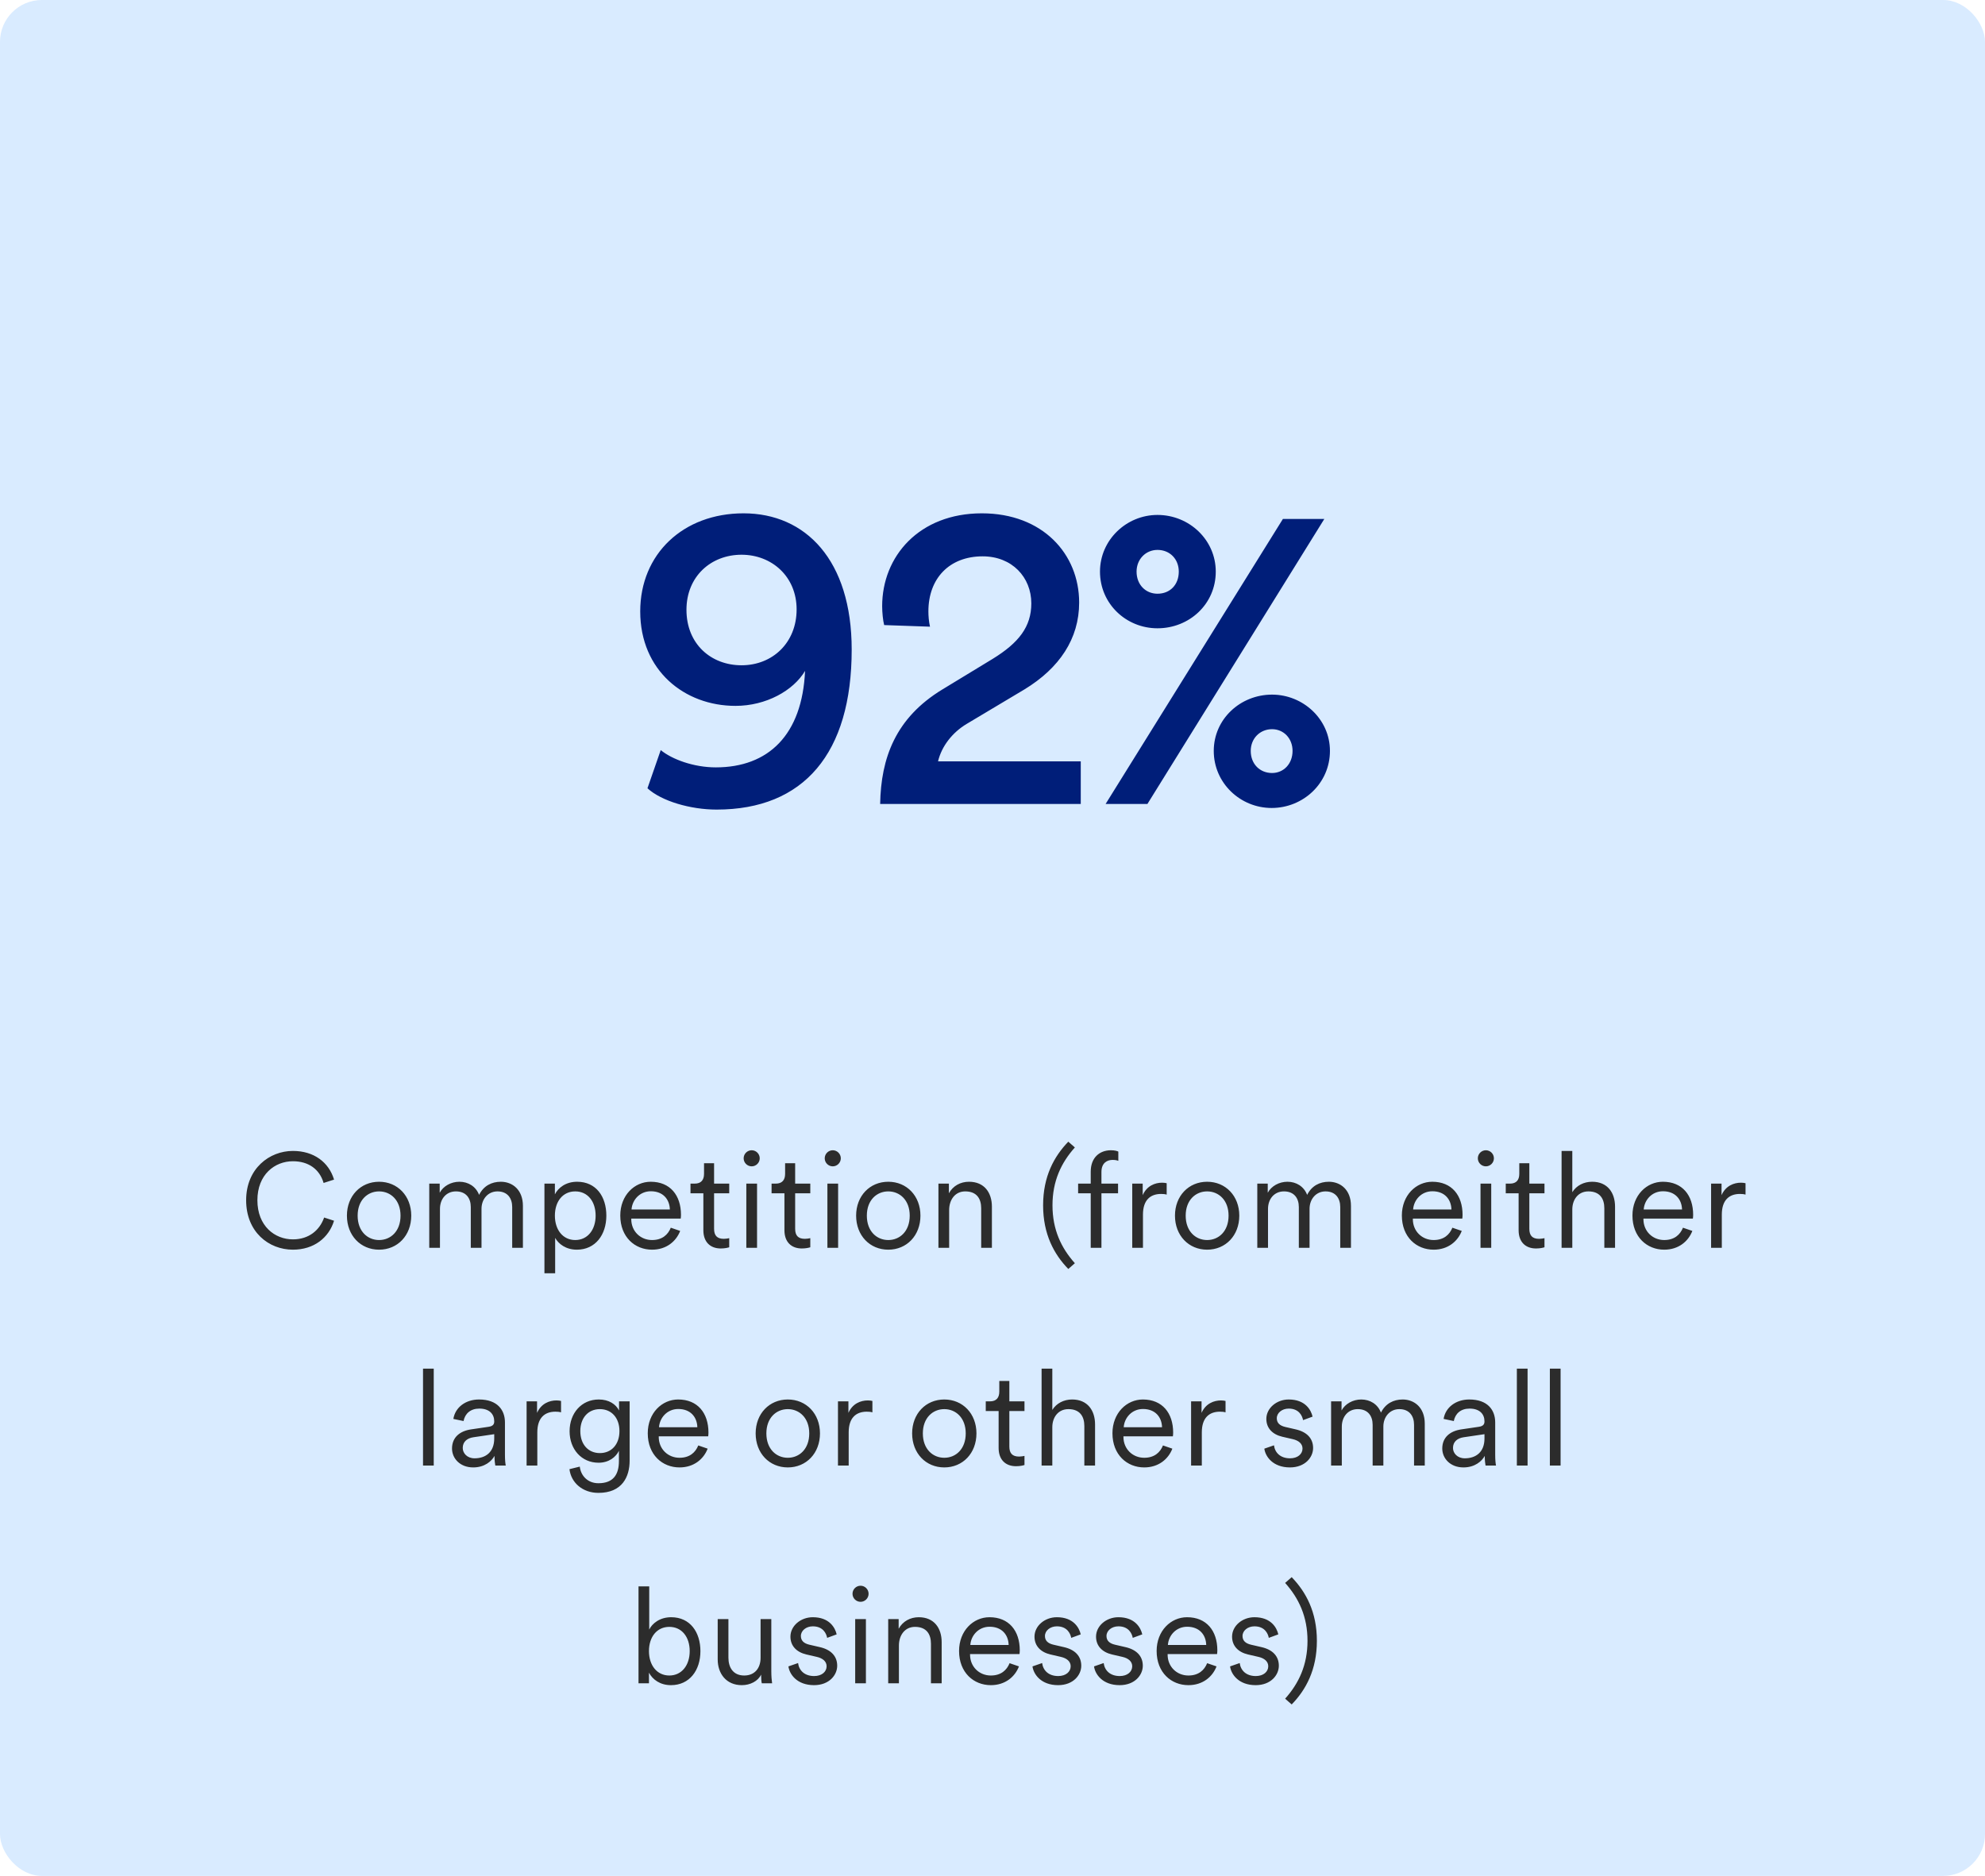
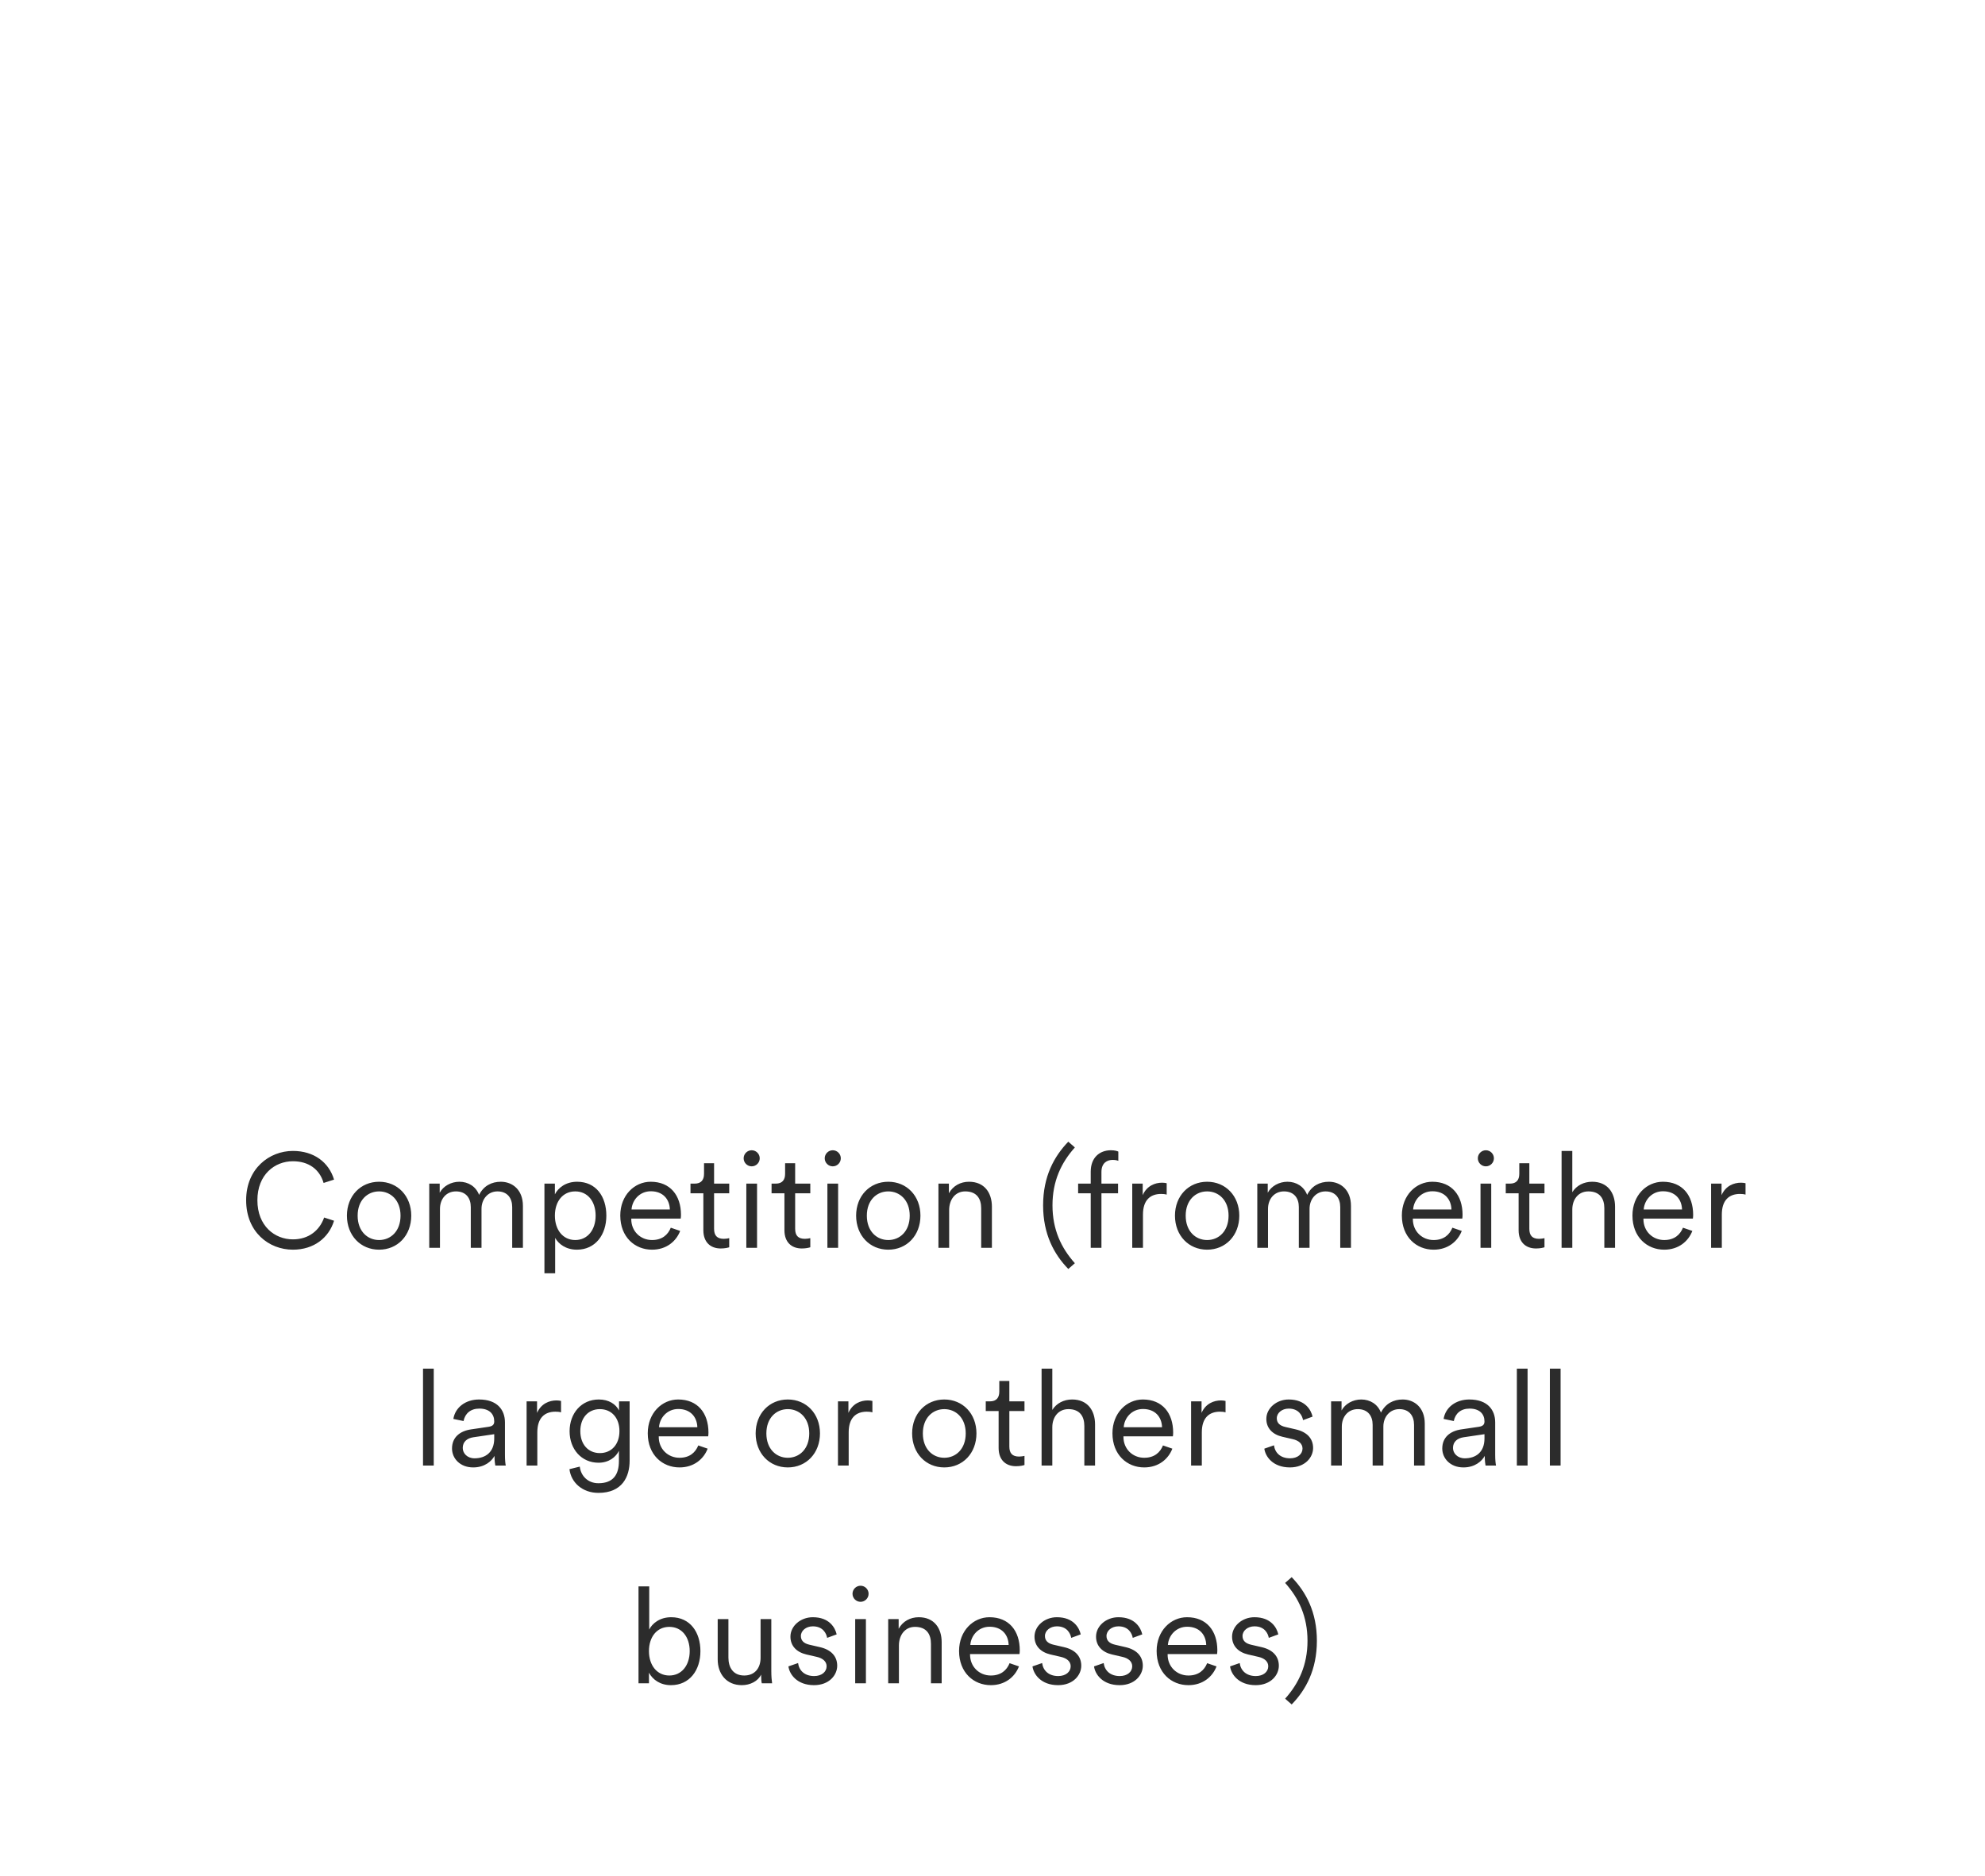
<svg xmlns="http://www.w3.org/2000/svg" width="237" height="224" viewBox="0 0 237 224" fill="none">
-   <rect width="237" height="224" rx="5" fill="#D9EBFF" />
-   <path d="M85.56 96.672C82.44 96.672 78.984 95.664 77.304 94.128L78.888 89.568C80.232 90.672 82.824 91.632 85.464 91.632C91.752 91.632 95.784 87.744 96.12 80.112C94.728 82.464 91.464 84.288 87.816 84.288C81.72 84.288 76.44 80.064 76.44 73.008C76.44 66.144 81.576 61.296 88.776 61.296C96.168 61.296 101.688 66.864 101.688 77.568C101.688 89.952 95.976 96.672 85.56 96.672ZM95.112 72.768C95.112 68.832 92.136 66.24 88.536 66.24C84.888 66.24 81.96 68.832 81.96 72.816C81.96 76.896 84.888 79.44 88.536 79.44C92.232 79.44 95.112 76.752 95.112 72.768ZM129.038 96H105.086C105.182 90.528 106.91 85.728 112.526 82.32L118.526 78.672C121.646 76.752 123.134 74.832 123.134 72.048C123.134 68.928 120.83 66.432 117.326 66.432C113.342 66.432 110.846 69.072 110.846 73.008C110.846 73.536 110.894 74.208 111.038 74.832L105.566 74.64C105.422 74.112 105.326 73.104 105.326 72.384C105.326 66.432 109.742 61.296 117.23 61.296C124.478 61.296 128.846 66.144 128.846 71.952C128.846 76.272 126.494 79.776 122.318 82.32L115.406 86.448C113.726 87.456 112.43 89.088 111.998 90.912H129.038V96ZM145.157 68.256C145.157 72.144 141.989 75.024 138.197 75.024C134.453 75.024 131.333 72.096 131.333 68.256C131.333 64.464 134.501 61.488 138.197 61.488C141.989 61.488 145.157 64.464 145.157 68.256ZM136.997 96H132.005L153.173 61.968H158.117L136.997 96ZM135.701 68.256C135.701 69.84 136.805 70.896 138.197 70.896C139.685 70.896 140.741 69.84 140.741 68.256C140.741 66.768 139.685 65.664 138.197 65.664C136.805 65.664 135.701 66.768 135.701 68.256ZM144.917 89.664C144.917 85.872 148.085 82.944 151.877 82.944C155.573 82.944 158.789 85.872 158.789 89.664C158.789 93.552 155.573 96.48 151.829 96.48C148.085 96.48 144.917 93.504 144.917 89.664ZM154.325 89.664C154.325 88.176 153.269 87.072 151.877 87.072C150.437 87.072 149.333 88.176 149.333 89.664C149.333 91.248 150.437 92.304 151.877 92.304C153.269 92.304 154.325 91.2 154.325 89.664Z" fill="#001E79" />
  <path d="M39.884 145.768C39.26 147.8 37.484 149.224 34.972 149.224C32.092 149.224 29.388 147.112 29.388 143.32C29.388 139.528 32.172 137.432 34.972 137.432C37.468 137.432 39.26 138.776 39.884 140.856L38.636 141.256C38.156 139.608 36.828 138.664 34.972 138.664C32.812 138.664 30.732 140.248 30.732 143.32C30.732 146.408 32.812 147.992 34.972 147.992C36.892 147.992 38.172 146.888 38.7 145.384L39.884 145.768ZM45.261 141.112C47.469 141.112 49.101 142.808 49.101 145.16C49.101 147.528 47.469 149.224 45.261 149.224C43.053 149.224 41.421 147.528 41.421 145.16C41.421 142.808 43.053 141.112 45.261 141.112ZM45.261 142.264C43.885 142.264 42.701 143.304 42.701 145.16C42.701 147.032 43.885 148.072 45.261 148.072C46.637 148.072 47.821 147.032 47.821 145.16C47.821 143.304 46.637 142.264 45.261 142.264ZM52.498 141.336V142.424C52.93 141.624 53.858 141.112 54.85 141.112C55.906 141.112 56.818 141.672 57.202 142.68C57.746 141.592 58.706 141.112 59.794 141.112C61.186 141.112 62.434 142.072 62.434 143.992V149H61.154V144.136C61.154 143.08 60.594 142.264 59.394 142.264C58.258 142.264 57.49 143.192 57.49 144.344V149H56.21V144.136C56.21 143.08 55.65 142.264 54.434 142.264C53.282 142.264 52.53 143.16 52.53 144.36V149H51.25V141.336H52.498ZM66.283 152.04H65.003V141.336H66.251V142.616C66.651 141.832 67.547 141.112 68.907 141.112C71.163 141.112 72.395 142.872 72.395 145.16C72.395 147.448 71.083 149.224 68.875 149.224C67.563 149.224 66.683 148.536 66.283 147.816V152.04ZM68.683 148.072C70.155 148.072 71.115 146.856 71.115 145.16C71.115 143.464 70.171 142.264 68.683 142.264C67.195 142.264 66.251 143.464 66.251 145.16C66.251 146.856 67.211 148.072 68.683 148.072ZM80.09 146.6L81.21 146.984C80.73 148.232 79.562 149.224 77.85 149.224C75.802 149.224 74.058 147.72 74.058 145.144C74.058 142.728 75.754 141.112 77.69 141.112C80.01 141.112 81.306 142.728 81.306 145.064C81.306 145.224 81.29 145.4 81.274 145.512H75.37V145.576C75.37 147.032 76.474 148.072 77.85 148.072C79.066 148.072 79.754 147.432 80.09 146.6ZM75.402 144.424H79.978C79.946 143.208 79.162 142.248 77.706 142.248C76.378 142.248 75.482 143.288 75.402 144.424ZM85.258 138.904V141.336H87.066V142.488H85.258V146.728C85.258 147.528 85.61 147.928 86.426 147.928C86.65 147.928 86.938 147.88 87.066 147.848V148.936C86.922 148.984 86.554 149.08 86.058 149.08C84.794 149.08 83.978 148.296 83.978 146.904V142.488H82.442V141.336H82.938C83.722 141.336 84.058 140.888 84.058 140.168V138.904H85.258ZM88.788 138.312C88.788 137.784 89.22 137.352 89.748 137.352C90.276 137.352 90.708 137.784 90.708 138.312C90.708 138.84 90.276 139.272 89.748 139.272C89.22 139.272 88.788 138.84 88.788 138.312ZM90.388 149H89.108V141.336H90.388V149ZM94.938 138.904V141.336H96.746V142.488H94.938V146.728C94.938 147.528 95.29 147.928 96.106 147.928C96.33 147.928 96.618 147.88 96.746 147.848V148.936C96.602 148.984 96.234 149.08 95.738 149.08C94.474 149.08 93.658 148.296 93.658 146.904V142.488H92.122V141.336H92.618C93.402 141.336 93.738 140.888 93.738 140.168V138.904H94.938ZM98.468 138.312C98.468 137.784 98.9 137.352 99.428 137.352C99.956 137.352 100.388 137.784 100.388 138.312C100.388 138.84 99.956 139.272 99.428 139.272C98.9 139.272 98.468 138.84 98.468 138.312ZM100.068 149H98.788V141.336H100.068V149ZM106.057 141.112C108.265 141.112 109.897 142.808 109.897 145.16C109.897 147.528 108.265 149.224 106.057 149.224C103.849 149.224 102.217 147.528 102.217 145.16C102.217 142.808 103.849 141.112 106.057 141.112ZM106.057 142.264C104.681 142.264 103.497 143.304 103.497 145.16C103.497 147.032 104.681 148.072 106.057 148.072C107.433 148.072 108.617 147.032 108.617 145.16C108.617 143.304 107.433 142.264 106.057 142.264ZM113.325 144.488V149H112.045V141.336H113.293V142.488C113.789 141.592 114.685 141.112 115.693 141.112C117.533 141.112 118.429 142.424 118.429 144.088V149H117.149V144.28C117.149 143.16 116.637 142.264 115.245 142.264C114.013 142.264 113.325 143.288 113.325 144.488ZM124.542 143.928C124.542 140.472 125.854 138.088 127.55 136.328L128.334 137.016C126.702 138.84 125.662 141.032 125.662 143.928C125.662 146.824 126.702 149.016 128.334 150.84L127.55 151.528C125.854 149.784 124.542 147.384 124.542 143.928ZM133.491 142.488H131.507V149H130.227V142.488H128.723V141.336H130.227V139.912C130.227 138.232 131.283 137.352 132.643 137.352C133.107 137.352 133.411 137.448 133.523 137.512V138.616C133.411 138.568 133.203 138.504 132.835 138.504C132.211 138.504 131.507 138.84 131.507 139.944V141.336H133.491V142.488ZM139.297 141.288V142.648C139.089 142.584 138.849 142.568 138.625 142.568C137.345 142.568 136.465 143.304 136.465 145.032V149H135.185V141.336H136.433V142.712C136.929 141.592 137.905 141.224 138.753 141.224C138.961 141.224 139.185 141.256 139.297 141.288ZM144.126 141.112C146.334 141.112 147.966 142.808 147.966 145.16C147.966 147.528 146.334 149.224 144.126 149.224C141.918 149.224 140.286 147.528 140.286 145.16C140.286 142.808 141.918 141.112 144.126 141.112ZM144.126 142.264C142.75 142.264 141.566 143.304 141.566 145.16C141.566 147.032 142.75 148.072 144.126 148.072C145.502 148.072 146.686 147.032 146.686 145.16C146.686 143.304 145.502 142.264 144.126 142.264ZM151.363 141.336V142.424C151.795 141.624 152.723 141.112 153.715 141.112C154.771 141.112 155.683 141.672 156.067 142.68C156.611 141.592 157.571 141.112 158.659 141.112C160.051 141.112 161.299 142.072 161.299 143.992V149H160.019V144.136C160.019 143.08 159.459 142.264 158.259 142.264C157.123 142.264 156.355 143.192 156.355 144.344V149H155.075V144.136C155.075 143.08 154.515 142.264 153.299 142.264C152.147 142.264 151.395 143.16 151.395 144.36V149H150.115V141.336H151.363ZM173.408 146.6L174.528 146.984C174.048 148.232 172.88 149.224 171.168 149.224C169.12 149.224 167.376 147.72 167.376 145.144C167.376 142.728 169.072 141.112 171.008 141.112C173.328 141.112 174.624 142.728 174.624 145.064C174.624 145.224 174.608 145.4 174.592 145.512H168.688V145.576C168.688 147.032 169.792 148.072 171.168 148.072C172.384 148.072 173.072 147.432 173.408 146.6ZM168.72 144.424H173.296C173.264 143.208 172.48 142.248 171.024 142.248C169.696 142.248 168.8 143.288 168.72 144.424ZM176.446 138.312C176.446 137.784 176.878 137.352 177.406 137.352C177.934 137.352 178.366 137.784 178.366 138.312C178.366 138.84 177.934 139.272 177.406 139.272C176.878 139.272 176.446 138.84 176.446 138.312ZM178.046 149H176.766V141.336H178.046V149ZM182.596 138.904V141.336H184.404V142.488H182.596V146.728C182.596 147.528 182.948 147.928 183.764 147.928C183.988 147.928 184.276 147.88 184.404 147.848V148.936C184.26 148.984 183.892 149.08 183.396 149.08C182.132 149.08 181.316 148.296 181.316 146.904V142.488H179.78V141.336H180.276C181.06 141.336 181.396 140.888 181.396 140.168V138.904H182.596ZM187.726 144.424V149H186.446V137.432H187.726V142.36C188.222 141.56 189.102 141.112 190.094 141.112C191.934 141.112 192.83 142.424 192.83 144.088V149H191.55V144.28C191.55 143.16 191.038 142.264 189.646 142.264C188.43 142.264 187.726 143.24 187.726 144.424ZM200.939 146.6L202.059 146.984C201.579 148.232 200.411 149.224 198.699 149.224C196.651 149.224 194.907 147.72 194.907 145.144C194.907 142.728 196.603 141.112 198.539 141.112C200.859 141.112 202.155 142.728 202.155 145.064C202.155 145.224 202.139 145.4 202.123 145.512H196.219V145.576C196.219 147.032 197.323 148.072 198.699 148.072C199.915 148.072 200.603 147.432 200.939 146.6ZM196.251 144.424H200.827C200.795 143.208 200.011 142.248 198.555 142.248C197.227 142.248 196.331 143.288 196.251 144.424ZM208.409 141.288V142.648C208.201 142.584 207.961 142.568 207.737 142.568C206.457 142.568 205.577 143.304 205.577 145.032V149H204.297V141.336H205.545V142.712C206.041 141.592 207.017 141.224 207.865 141.224C208.073 141.224 208.297 141.256 208.409 141.288ZM51.787 175H50.507V163.432H51.787V175ZM56.497 175.224C54.913 175.224 53.969 174.136 53.969 172.968C53.969 171.624 54.913 170.872 56.257 170.68L58.321 170.376C58.881 170.296 59.009 170.056 59.009 169.72C59.009 168.856 58.433 168.2 57.233 168.2C56.177 168.2 55.521 168.792 55.345 169.688L54.129 169.432C54.353 168.04 55.601 167.112 57.201 167.112C59.377 167.112 60.289 168.36 60.289 169.848V173.72C60.289 174.36 60.337 174.76 60.385 175H59.137C59.105 174.824 59.041 174.44 59.041 173.848C58.705 174.472 57.873 175.224 56.497 175.224ZM55.249 172.904C55.249 173.528 55.777 174.136 56.657 174.136C57.985 174.136 59.009 173.4 59.009 171.768V171.256L56.513 171.624C55.777 171.736 55.249 172.152 55.249 172.904ZM66.986 167.288V168.648C66.778 168.584 66.538 168.568 66.314 168.568C65.034 168.568 64.154 169.304 64.154 171.032V175H62.874V167.336H64.122V168.712C64.618 167.592 65.594 167.224 66.442 167.224C66.65 167.224 66.874 167.256 66.986 167.288ZM67.991 175.432L69.223 175.128C69.351 176.248 70.199 177.112 71.447 177.112C73.239 177.112 73.895 176.056 73.895 174.472V173.24C73.543 173.976 72.711 174.664 71.463 174.664C69.431 174.664 68.007 173.048 68.007 170.904C68.007 168.76 69.415 167.112 71.495 167.112C72.695 167.112 73.527 167.672 73.911 168.424V167.336H75.175V174.424C75.175 176.312 74.311 178.264 71.447 178.264C69.559 178.264 68.183 177.048 67.991 175.432ZM73.959 170.888C73.959 169.304 73.015 168.264 71.623 168.264C70.231 168.264 69.287 169.304 69.287 170.888C69.287 172.472 70.231 173.512 71.623 173.512C73.015 173.512 73.959 172.472 73.959 170.888ZM83.371 172.6L84.491 172.984C84.011 174.232 82.843 175.224 81.131 175.224C79.083 175.224 77.339 173.72 77.339 171.144C77.339 168.728 79.035 167.112 80.971 167.112C83.291 167.112 84.587 168.728 84.587 171.064C84.587 171.224 84.571 171.4 84.555 171.512H78.651V171.576C78.651 173.032 79.755 174.072 81.131 174.072C82.347 174.072 83.035 173.432 83.371 172.6ZM78.683 170.424H83.259C83.227 169.208 82.443 168.248 80.987 168.248C79.659 168.248 78.763 169.288 78.683 170.424ZM94.061 167.112C96.269 167.112 97.901 168.808 97.901 171.16C97.901 173.528 96.269 175.224 94.061 175.224C91.853 175.224 90.221 173.528 90.221 171.16C90.221 168.808 91.853 167.112 94.061 167.112ZM94.061 168.264C92.685 168.264 91.501 169.304 91.501 171.16C91.501 173.032 92.685 174.072 94.061 174.072C95.437 174.072 96.621 173.032 96.621 171.16C96.621 169.304 95.437 168.264 94.061 168.264ZM104.161 167.288V168.648C103.953 168.584 103.713 168.568 103.489 168.568C102.209 168.568 101.329 169.304 101.329 171.032V175H100.049V167.336H101.297V168.712C101.793 167.592 102.769 167.224 103.617 167.224C103.825 167.224 104.049 167.256 104.161 167.288ZM112.744 167.112C114.952 167.112 116.584 168.808 116.584 171.16C116.584 173.528 114.952 175.224 112.744 175.224C110.536 175.224 108.904 173.528 108.904 171.16C108.904 168.808 110.536 167.112 112.744 167.112ZM112.744 168.264C111.368 168.264 110.184 169.304 110.184 171.16C110.184 173.032 111.368 174.072 112.744 174.072C114.12 174.072 115.304 173.032 115.304 171.16C115.304 169.304 114.12 168.264 112.744 168.264ZM120.511 164.904V167.336H122.319V168.488H120.511V172.728C120.511 173.528 120.863 173.928 121.679 173.928C121.903 173.928 122.191 173.88 122.319 173.848V174.936C122.175 174.984 121.807 175.08 121.311 175.08C120.047 175.08 119.231 174.296 119.231 172.904V168.488H117.695V167.336H118.191C118.975 167.336 119.311 166.888 119.311 166.168V164.904H120.511ZM125.641 170.424V175H124.361V163.432H125.641V168.36C126.137 167.56 127.017 167.112 128.009 167.112C129.849 167.112 130.745 168.424 130.745 170.088V175H129.465V170.28C129.465 169.16 128.953 168.264 127.561 168.264C126.345 168.264 125.641 169.24 125.641 170.424ZM138.854 172.6L139.974 172.984C139.494 174.232 138.326 175.224 136.614 175.224C134.566 175.224 132.822 173.72 132.822 171.144C132.822 168.728 134.518 167.112 136.454 167.112C138.774 167.112 140.07 168.728 140.07 171.064C140.07 171.224 140.054 171.4 140.038 171.512H134.134V171.576C134.134 173.032 135.238 174.072 136.614 174.072C137.83 174.072 138.518 173.432 138.854 172.6ZM134.166 170.424H138.742C138.71 169.208 137.926 168.248 136.47 168.248C135.142 168.248 134.246 169.288 134.166 170.424ZM146.324 167.288V168.648C146.116 168.584 145.876 168.568 145.652 168.568C144.372 168.568 143.492 169.304 143.492 171.032V175H142.212V167.336H143.46V168.712C143.956 167.592 144.932 167.224 145.78 167.224C145.988 167.224 146.212 167.256 146.324 167.288ZM150.955 172.984L152.107 172.584C152.219 173.464 152.875 174.136 154.027 174.136C154.939 174.136 155.515 173.624 155.515 172.968C155.515 172.392 155.051 172.008 154.347 171.848L153.099 171.56C151.931 171.288 151.195 170.536 151.195 169.432C151.195 168.152 152.411 167.112 153.867 167.112C155.851 167.112 156.539 168.376 156.715 169.16L155.579 169.576C155.483 169.048 155.083 168.2 153.867 168.2C153.067 168.2 152.443 168.712 152.443 169.352C152.443 169.896 152.779 170.232 153.451 170.392L154.699 170.68C156.043 170.984 156.779 171.768 156.779 172.904C156.779 174.008 155.835 175.224 154.011 175.224C151.995 175.224 151.083 173.944 150.955 172.984ZM160.175 167.336V168.424C160.607 167.624 161.535 167.112 162.527 167.112C163.583 167.112 164.495 167.672 164.879 168.68C165.423 167.592 166.383 167.112 167.471 167.112C168.863 167.112 170.111 168.072 170.111 169.992V175H168.831V170.136C168.831 169.08 168.271 168.264 167.071 168.264C165.935 168.264 165.167 169.192 165.167 170.344V175H163.887V170.136C163.887 169.08 163.327 168.264 162.111 168.264C160.959 168.264 160.207 169.16 160.207 170.36V175H158.927V167.336H160.175ZM174.728 175.224C173.144 175.224 172.2 174.136 172.2 172.968C172.2 171.624 173.144 170.872 174.488 170.68L176.552 170.376C177.112 170.296 177.24 170.056 177.24 169.72C177.24 168.856 176.664 168.2 175.464 168.2C174.408 168.2 173.752 168.792 173.576 169.688L172.36 169.432C172.584 168.04 173.832 167.112 175.432 167.112C177.608 167.112 178.52 168.36 178.52 169.848V173.72C178.52 174.36 178.568 174.76 178.616 175H177.368C177.336 174.824 177.272 174.44 177.272 173.848C176.936 174.472 176.104 175.224 174.728 175.224ZM173.48 172.904C173.48 173.528 174.008 174.136 174.888 174.136C176.216 174.136 177.24 173.4 177.24 171.768V171.256L174.744 171.624C174.008 171.736 173.48 172.152 173.48 172.904ZM182.386 175H181.106V163.432H182.386V175ZM186.327 175H185.047V163.432H186.327V175ZM77.483 201H76.235V189.432H77.515V194.584C77.867 193.864 78.763 193.112 80.139 193.112C82.411 193.112 83.627 194.92 83.627 197.16C83.627 199.448 82.331 201.224 80.107 201.224C78.827 201.224 77.931 200.568 77.483 199.736V201ZM79.915 200.072C81.387 200.072 82.347 198.856 82.347 197.16C82.347 195.464 81.403 194.264 79.915 194.264C78.427 194.264 77.483 195.464 77.483 197.16C77.483 198.856 78.443 200.072 79.915 200.072ZM90.874 199.96C90.506 200.744 89.578 201.224 88.57 201.224C86.714 201.224 85.69 199.848 85.69 198.152V193.336H86.97V197.944C86.97 199.064 87.498 200.072 88.858 200.072C90.122 200.072 90.81 199.176 90.81 197.96V193.336H92.09V199.56C92.09 200.152 92.138 200.696 92.186 201H90.954C90.906 200.824 90.874 200.408 90.874 200.024V199.96ZM94.134 198.984L95.286 198.584C95.398 199.464 96.054 200.136 97.206 200.136C98.118 200.136 98.694 199.624 98.694 198.968C98.694 198.392 98.23 198.008 97.526 197.848L96.278 197.56C95.11 197.288 94.374 196.536 94.374 195.432C94.374 194.152 95.59 193.112 97.046 193.112C99.03 193.112 99.718 194.376 99.894 195.16L98.758 195.576C98.662 195.048 98.262 194.2 97.046 194.2C96.246 194.2 95.622 194.712 95.622 195.352C95.622 195.896 95.958 196.232 96.63 196.392L97.878 196.68C99.222 196.984 99.958 197.768 99.958 198.904C99.958 200.008 99.014 201.224 97.19 201.224C95.174 201.224 94.262 199.944 94.134 198.984ZM101.786 190.312C101.786 189.784 102.218 189.352 102.746 189.352C103.274 189.352 103.706 189.784 103.706 190.312C103.706 190.84 103.274 191.272 102.746 191.272C102.218 191.272 101.786 190.84 101.786 190.312ZM103.386 201H102.106V193.336H103.386V201ZM107.327 196.488V201H106.047V193.336H107.295V194.488C107.791 193.592 108.687 193.112 109.695 193.112C111.535 193.112 112.431 194.424 112.431 196.088V201H111.151V196.28C111.151 195.16 110.639 194.264 109.247 194.264C108.015 194.264 107.327 195.288 107.327 196.488ZM120.54 198.6L121.66 198.984C121.18 200.232 120.012 201.224 118.3 201.224C116.252 201.224 114.508 199.72 114.508 197.144C114.508 194.728 116.204 193.112 118.14 193.112C120.46 193.112 121.756 194.728 121.756 197.064C121.756 197.224 121.74 197.4 121.724 197.512H115.82V197.576C115.82 199.032 116.924 200.072 118.3 200.072C119.516 200.072 120.204 199.432 120.54 198.6ZM115.852 196.424H120.428C120.396 195.208 119.612 194.248 118.156 194.248C116.828 194.248 115.932 195.288 115.852 196.424ZM123.274 198.984L124.426 198.584C124.538 199.464 125.194 200.136 126.346 200.136C127.258 200.136 127.834 199.624 127.834 198.968C127.834 198.392 127.37 198.008 126.666 197.848L125.418 197.56C124.25 197.288 123.514 196.536 123.514 195.432C123.514 194.152 124.73 193.112 126.186 193.112C128.17 193.112 128.858 194.376 129.034 195.16L127.898 195.576C127.802 195.048 127.402 194.2 126.186 194.2C125.386 194.2 124.762 194.712 124.762 195.352C124.762 195.896 125.098 196.232 125.77 196.392L127.018 196.68C128.362 196.984 129.098 197.768 129.098 198.904C129.098 200.008 128.154 201.224 126.33 201.224C124.314 201.224 123.402 199.944 123.274 198.984ZM130.622 198.984L131.774 198.584C131.886 199.464 132.542 200.136 133.694 200.136C134.606 200.136 135.182 199.624 135.182 198.968C135.182 198.392 134.718 198.008 134.014 197.848L132.766 197.56C131.598 197.288 130.862 196.536 130.862 195.432C130.862 194.152 132.078 193.112 133.534 193.112C135.518 193.112 136.206 194.376 136.382 195.16L135.246 195.576C135.15 195.048 134.75 194.2 133.534 194.2C132.734 194.2 132.11 194.712 132.11 195.352C132.11 195.896 132.446 196.232 133.118 196.392L134.366 196.68C135.71 196.984 136.446 197.768 136.446 198.904C136.446 200.008 135.502 201.224 133.678 201.224C131.662 201.224 130.75 199.944 130.622 198.984ZM144.129 198.6L145.249 198.984C144.769 200.232 143.601 201.224 141.889 201.224C139.841 201.224 138.097 199.72 138.097 197.144C138.097 194.728 139.793 193.112 141.729 193.112C144.049 193.112 145.345 194.728 145.345 197.064C145.345 197.224 145.329 197.4 145.313 197.512H139.409V197.576C139.409 199.032 140.513 200.072 141.889 200.072C143.105 200.072 143.793 199.432 144.129 198.6ZM139.441 196.424H144.017C143.985 195.208 143.201 194.248 141.745 194.248C140.417 194.248 139.521 195.288 139.441 196.424ZM146.864 198.984L148.016 198.584C148.128 199.464 148.784 200.136 149.936 200.136C150.848 200.136 151.424 199.624 151.424 198.968C151.424 198.392 150.96 198.008 150.256 197.848L149.008 197.56C147.84 197.288 147.104 196.536 147.104 195.432C147.104 194.152 148.32 193.112 149.776 193.112C151.76 193.112 152.448 194.376 152.624 195.16L151.488 195.576C151.392 195.048 150.992 194.2 149.776 194.2C148.976 194.2 148.352 194.712 148.352 195.352C148.352 195.896 148.688 196.232 149.36 196.392L150.608 196.68C151.952 196.984 152.688 197.768 152.688 198.904C152.688 200.008 151.744 201.224 149.92 201.224C147.904 201.224 146.992 199.944 146.864 198.984ZM157.23 195.928C157.23 199.384 155.918 201.784 154.222 203.528L153.438 202.84C155.07 201.016 156.11 198.824 156.11 195.928C156.11 193.032 155.07 190.84 153.438 189.016L154.222 188.328C155.918 190.088 157.23 192.472 157.23 195.928Z" fill="#2C2C2C" />
</svg>